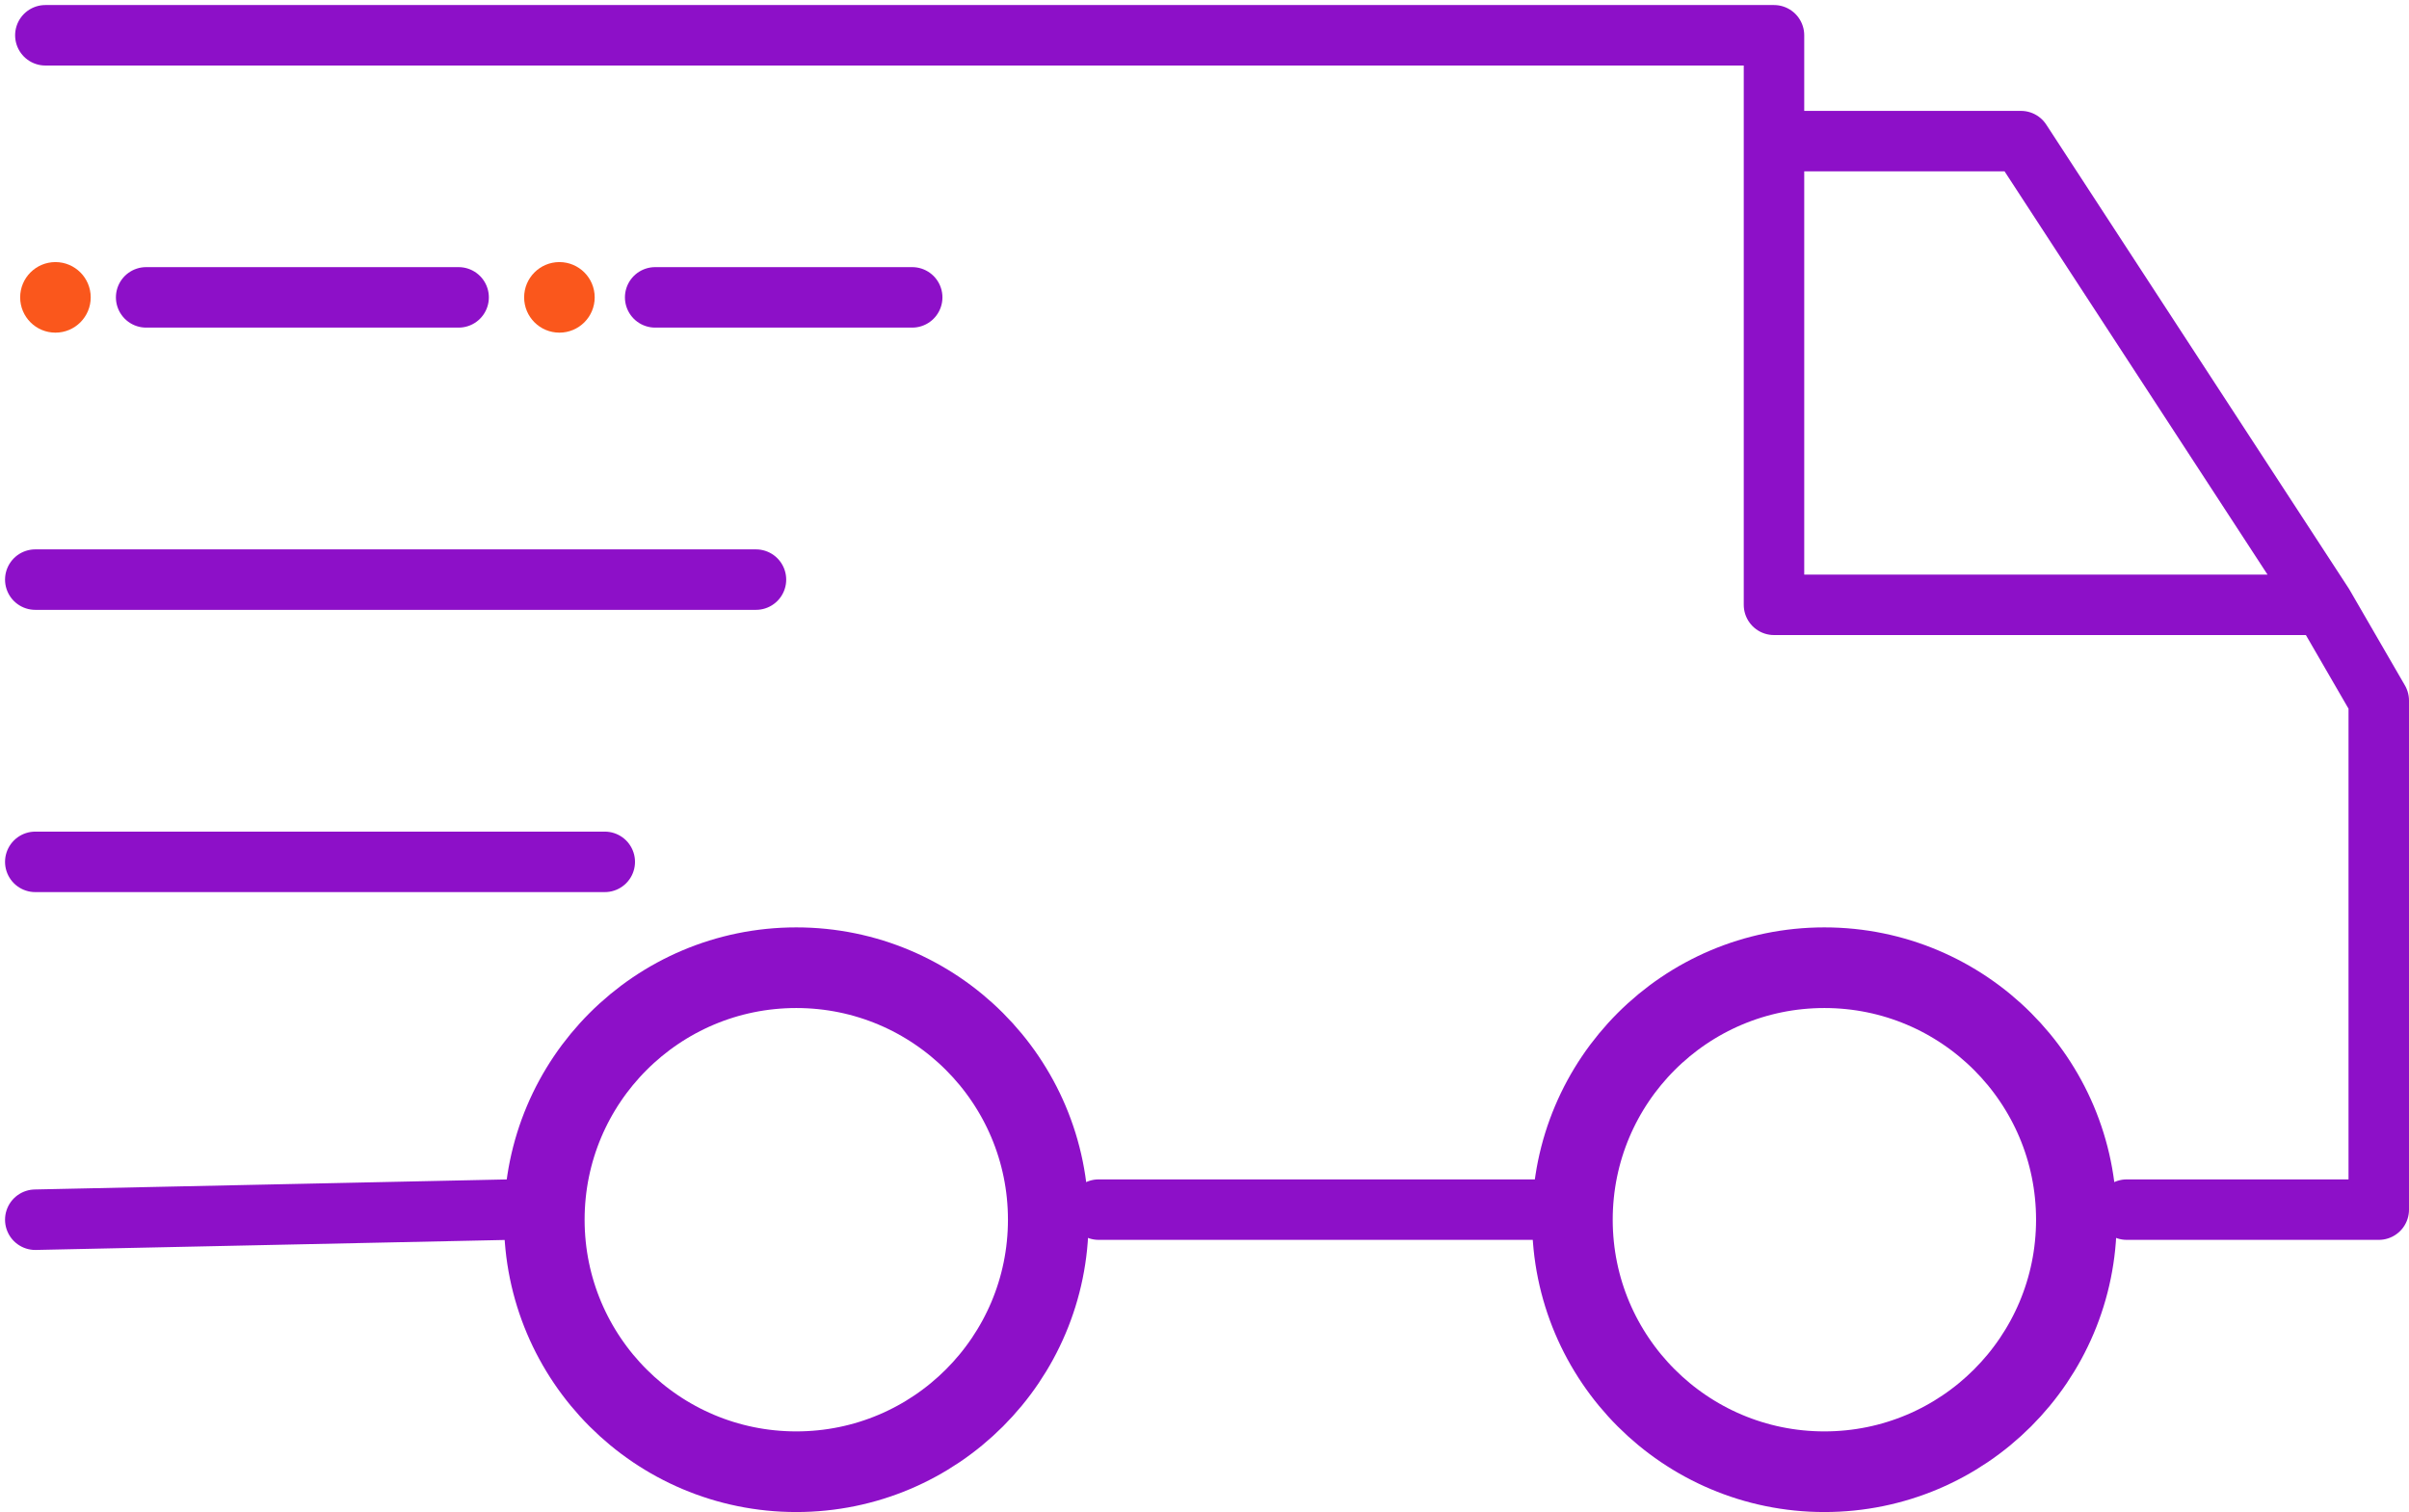
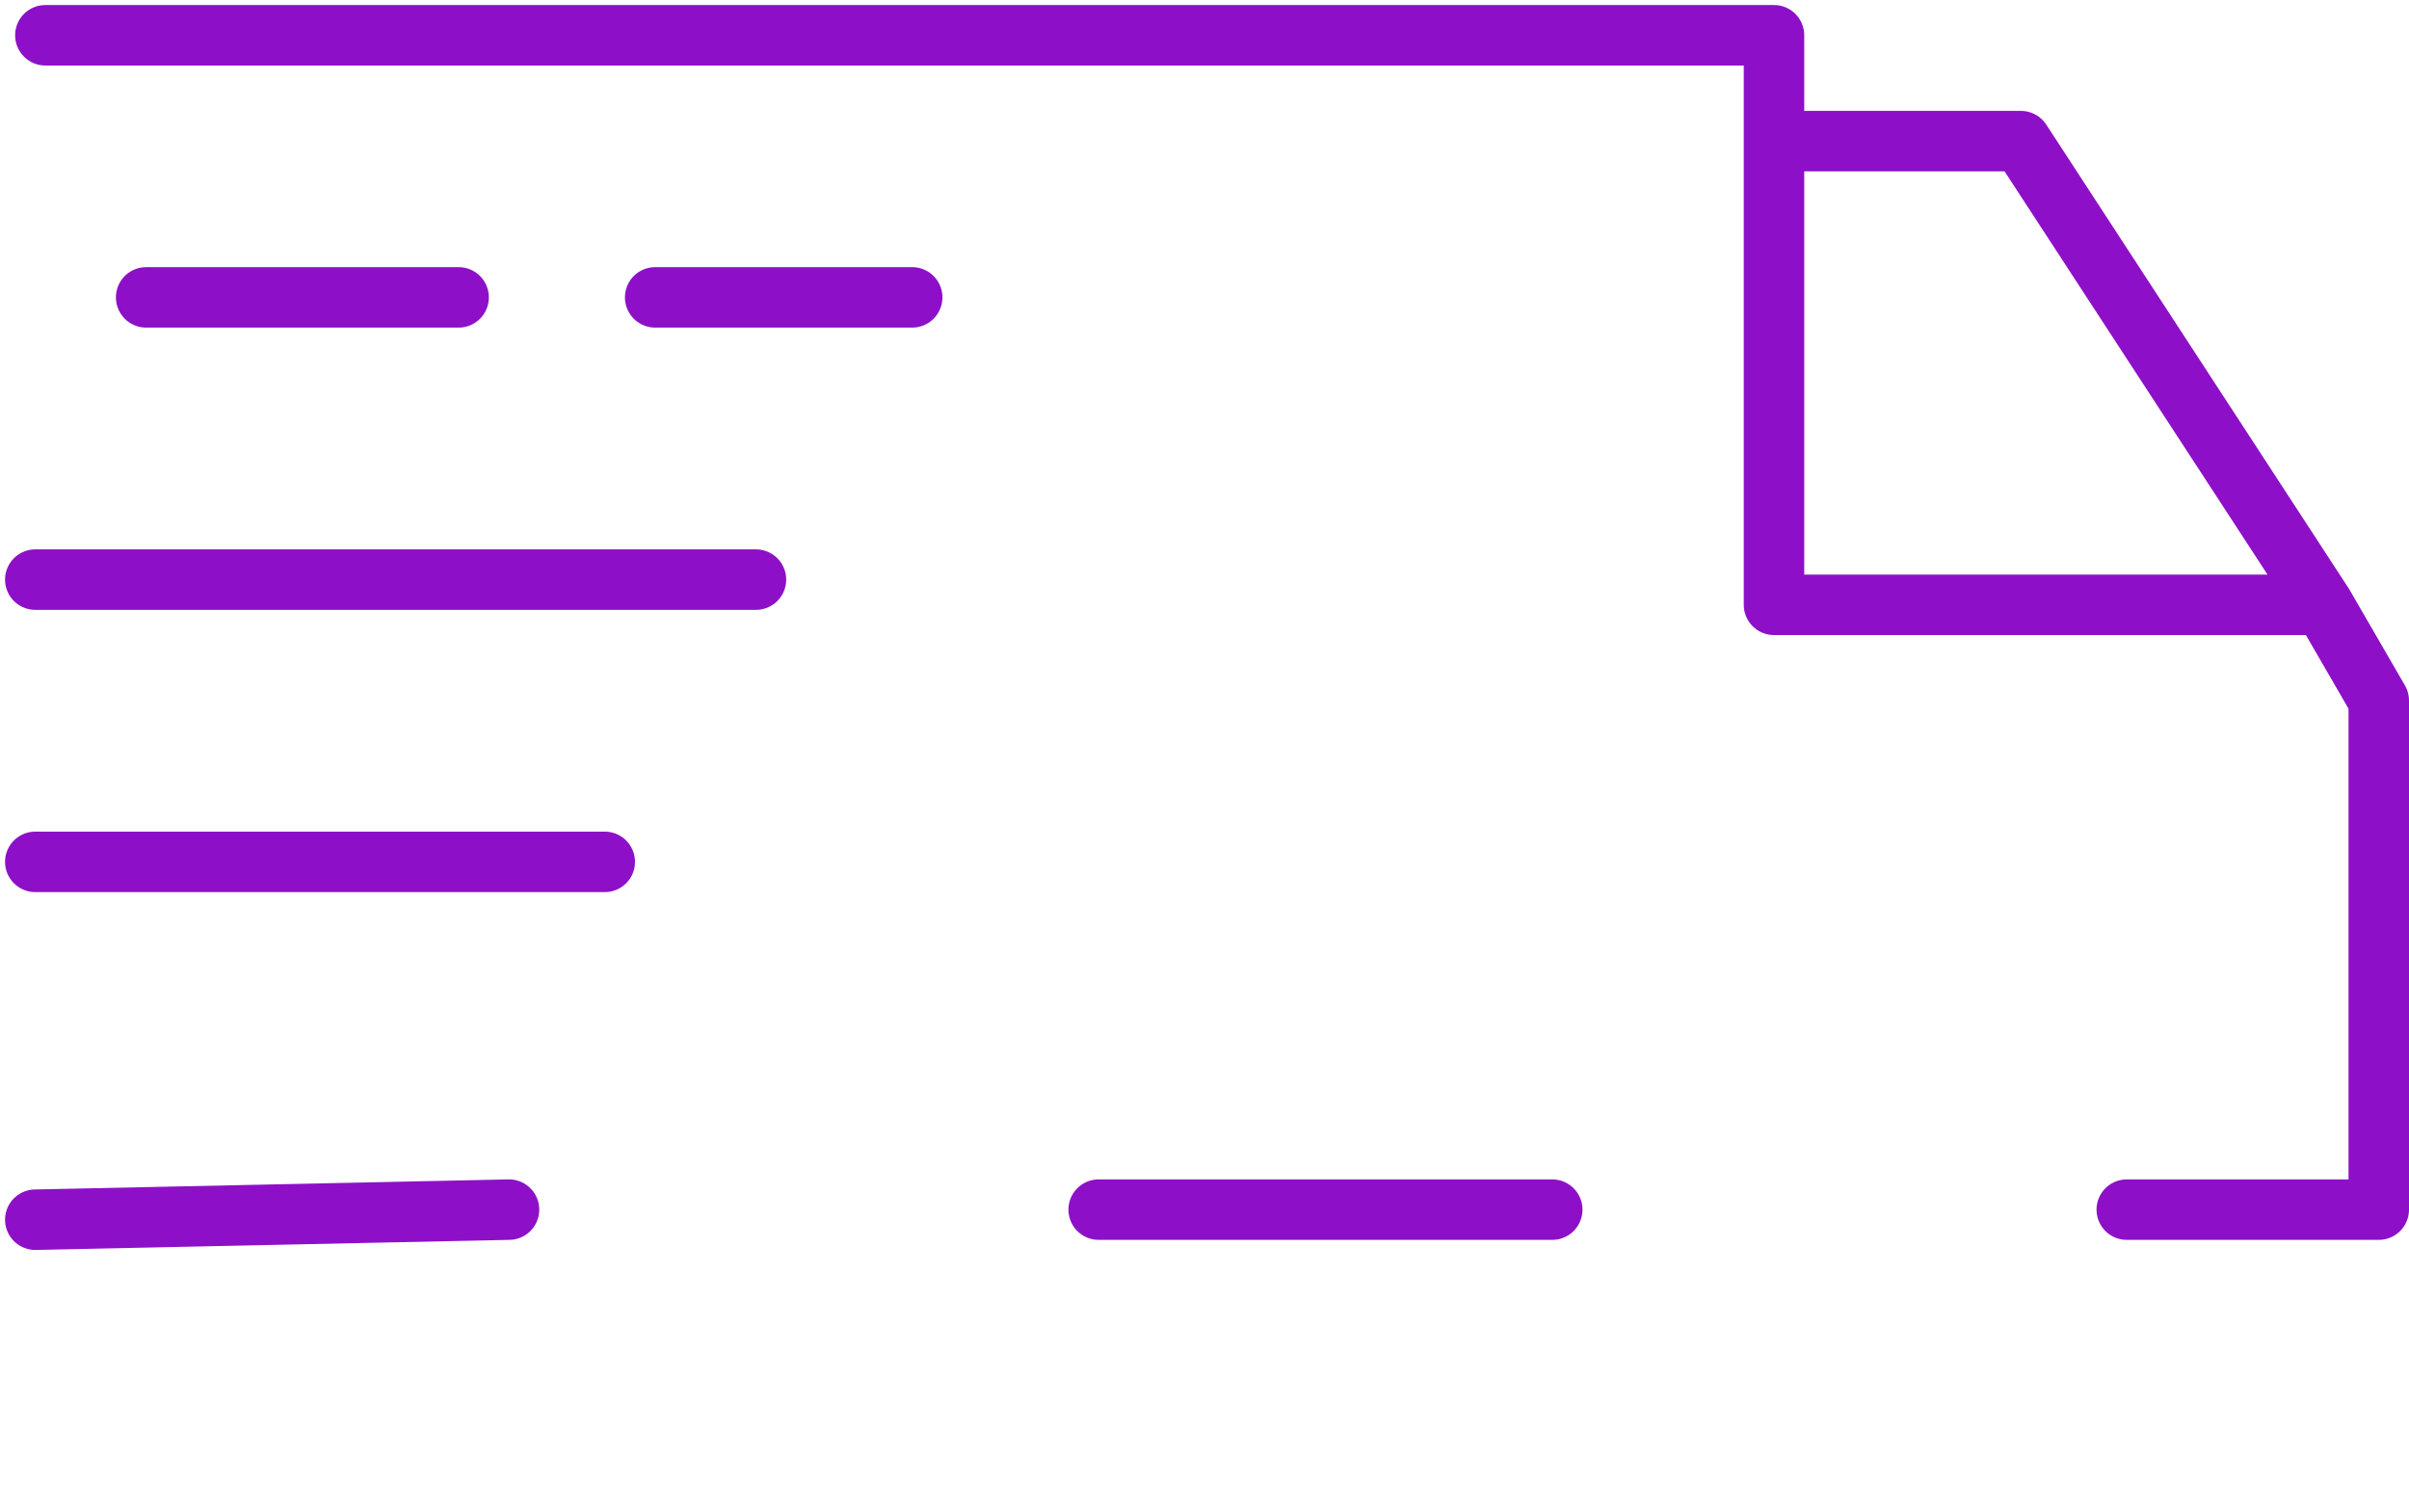
<svg xmlns="http://www.w3.org/2000/svg" width="239" height="150" viewBox="0 0 239 150" fill="none">
-   <circle cx="181" cy="121" r="25" stroke="#8D10C8" stroke-width="8" />
  <path d="M4.5 3.5H176V14M230.5 60H176V14M230.5 60L200.5 14H176M230.5 60L236 69.5V117V120H211M109 120H154M3.5 121L50.5 120M3.5 85.5H60M3.5 57.5H75M14.5 29.5H45.5M65 29.5H90.5" stroke="#8D10C8" stroke-width="6" stroke-linecap="round" stroke-linejoin="round" />
-   <circle cx="79" cy="121" r="25" stroke="#8D10C8" stroke-width="8" />
-   <circle cx="55.5" cy="29.5" r="3.5" fill="#FA571C" />
-   <circle cx="5.5" cy="29.5" r="3.5" fill="#FA571C" />
</svg>